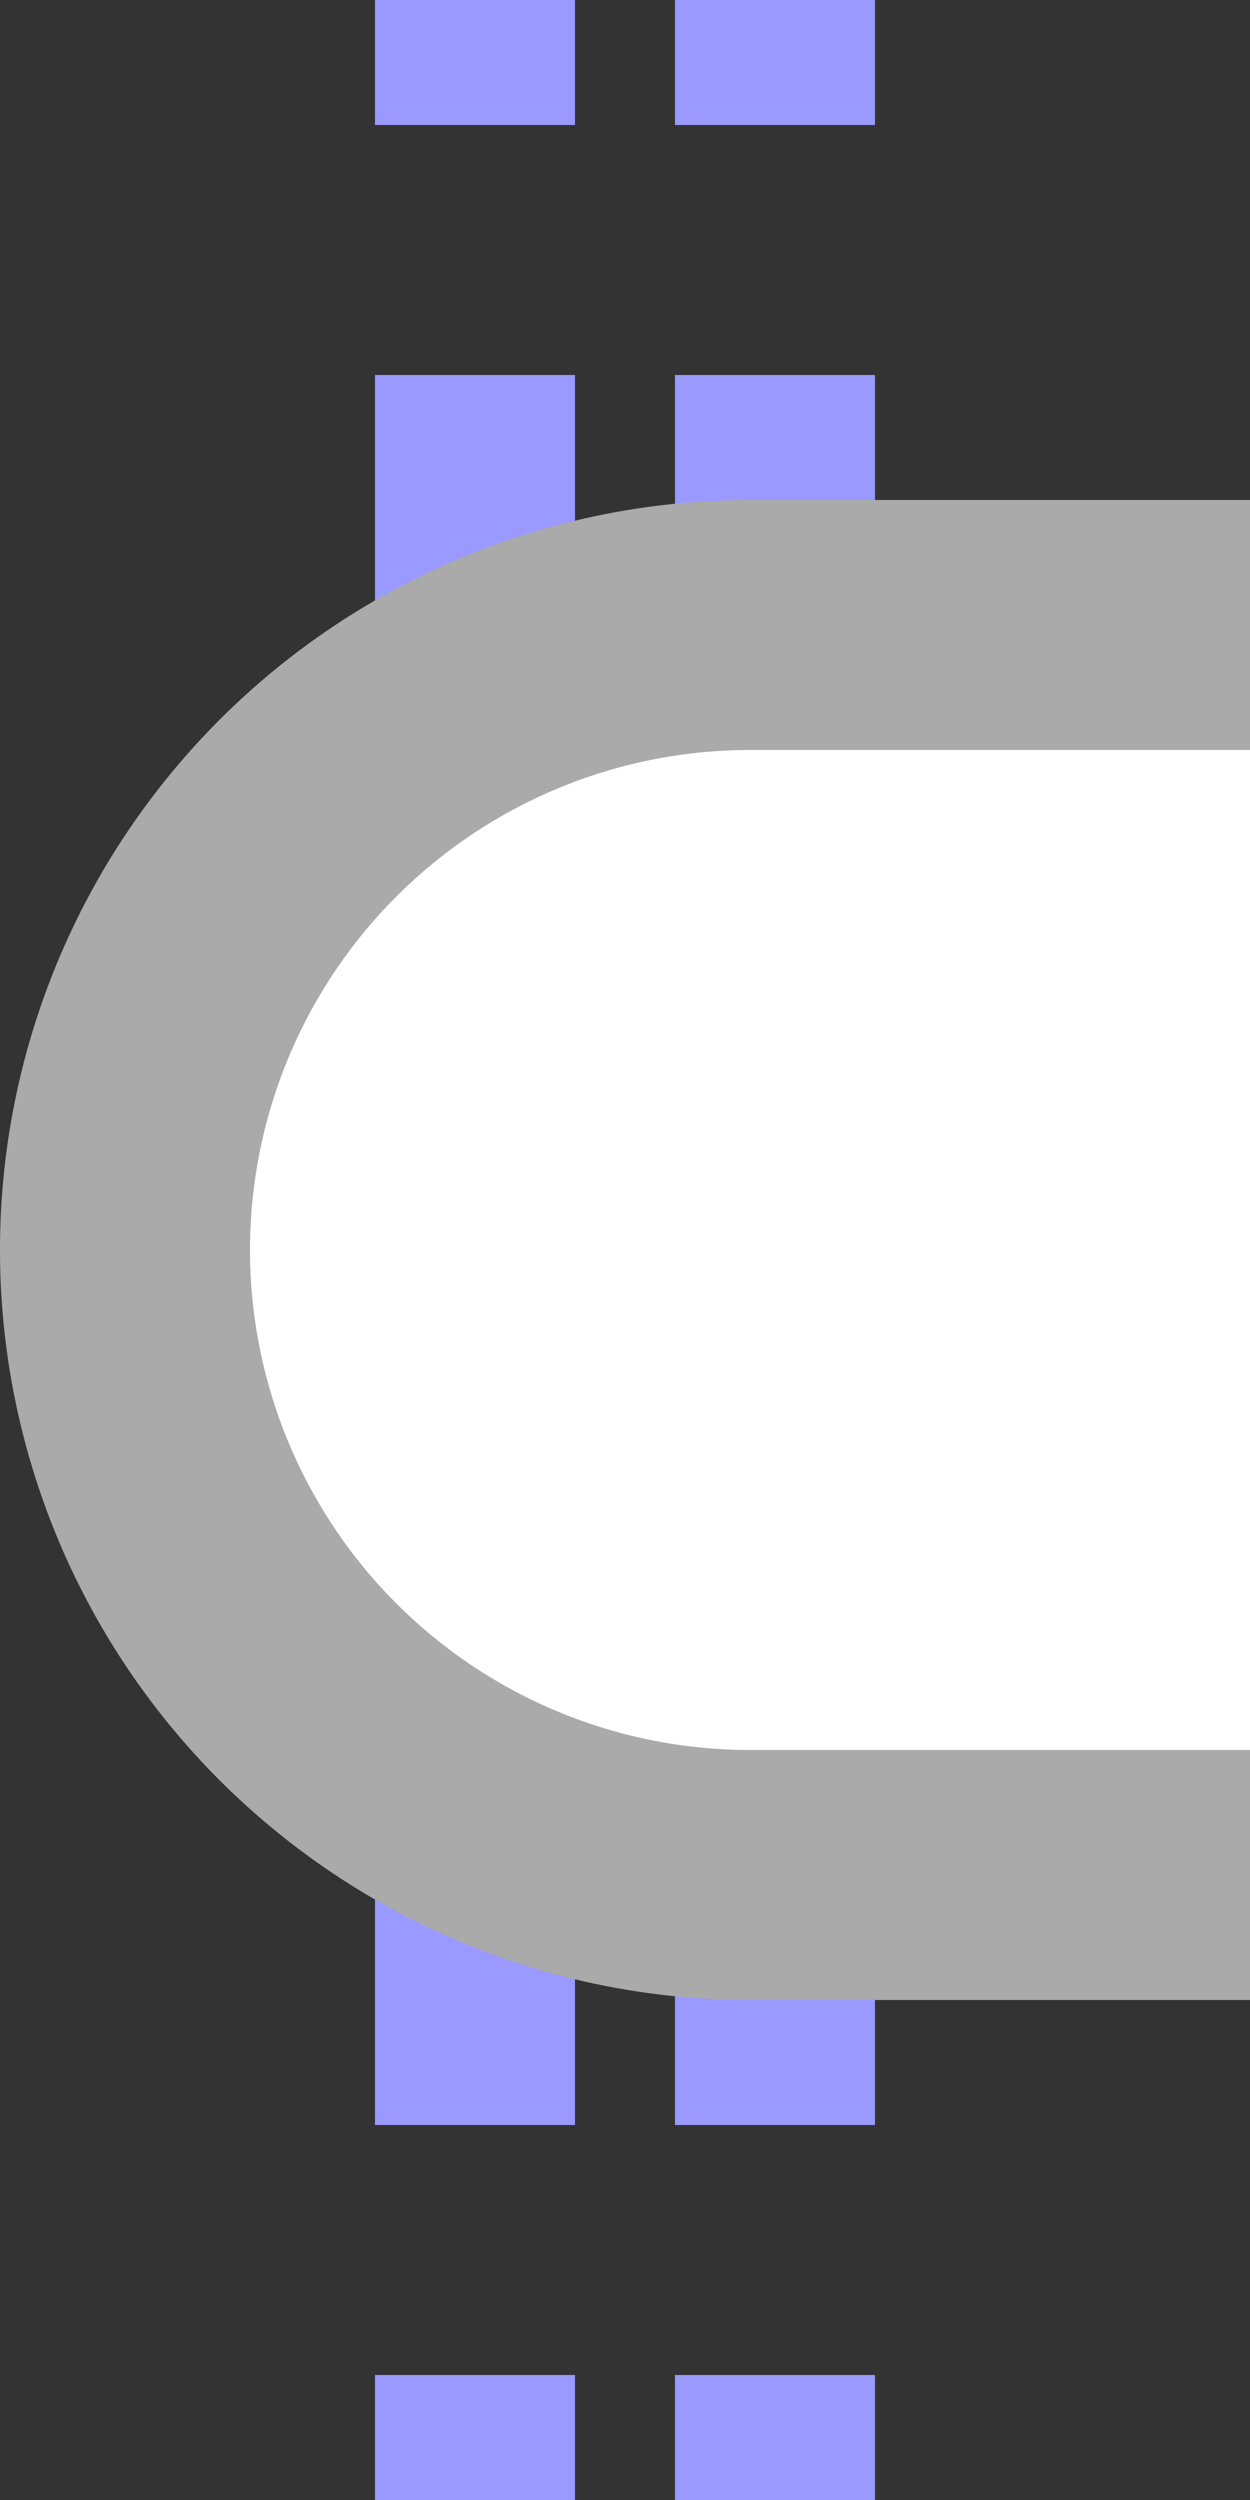
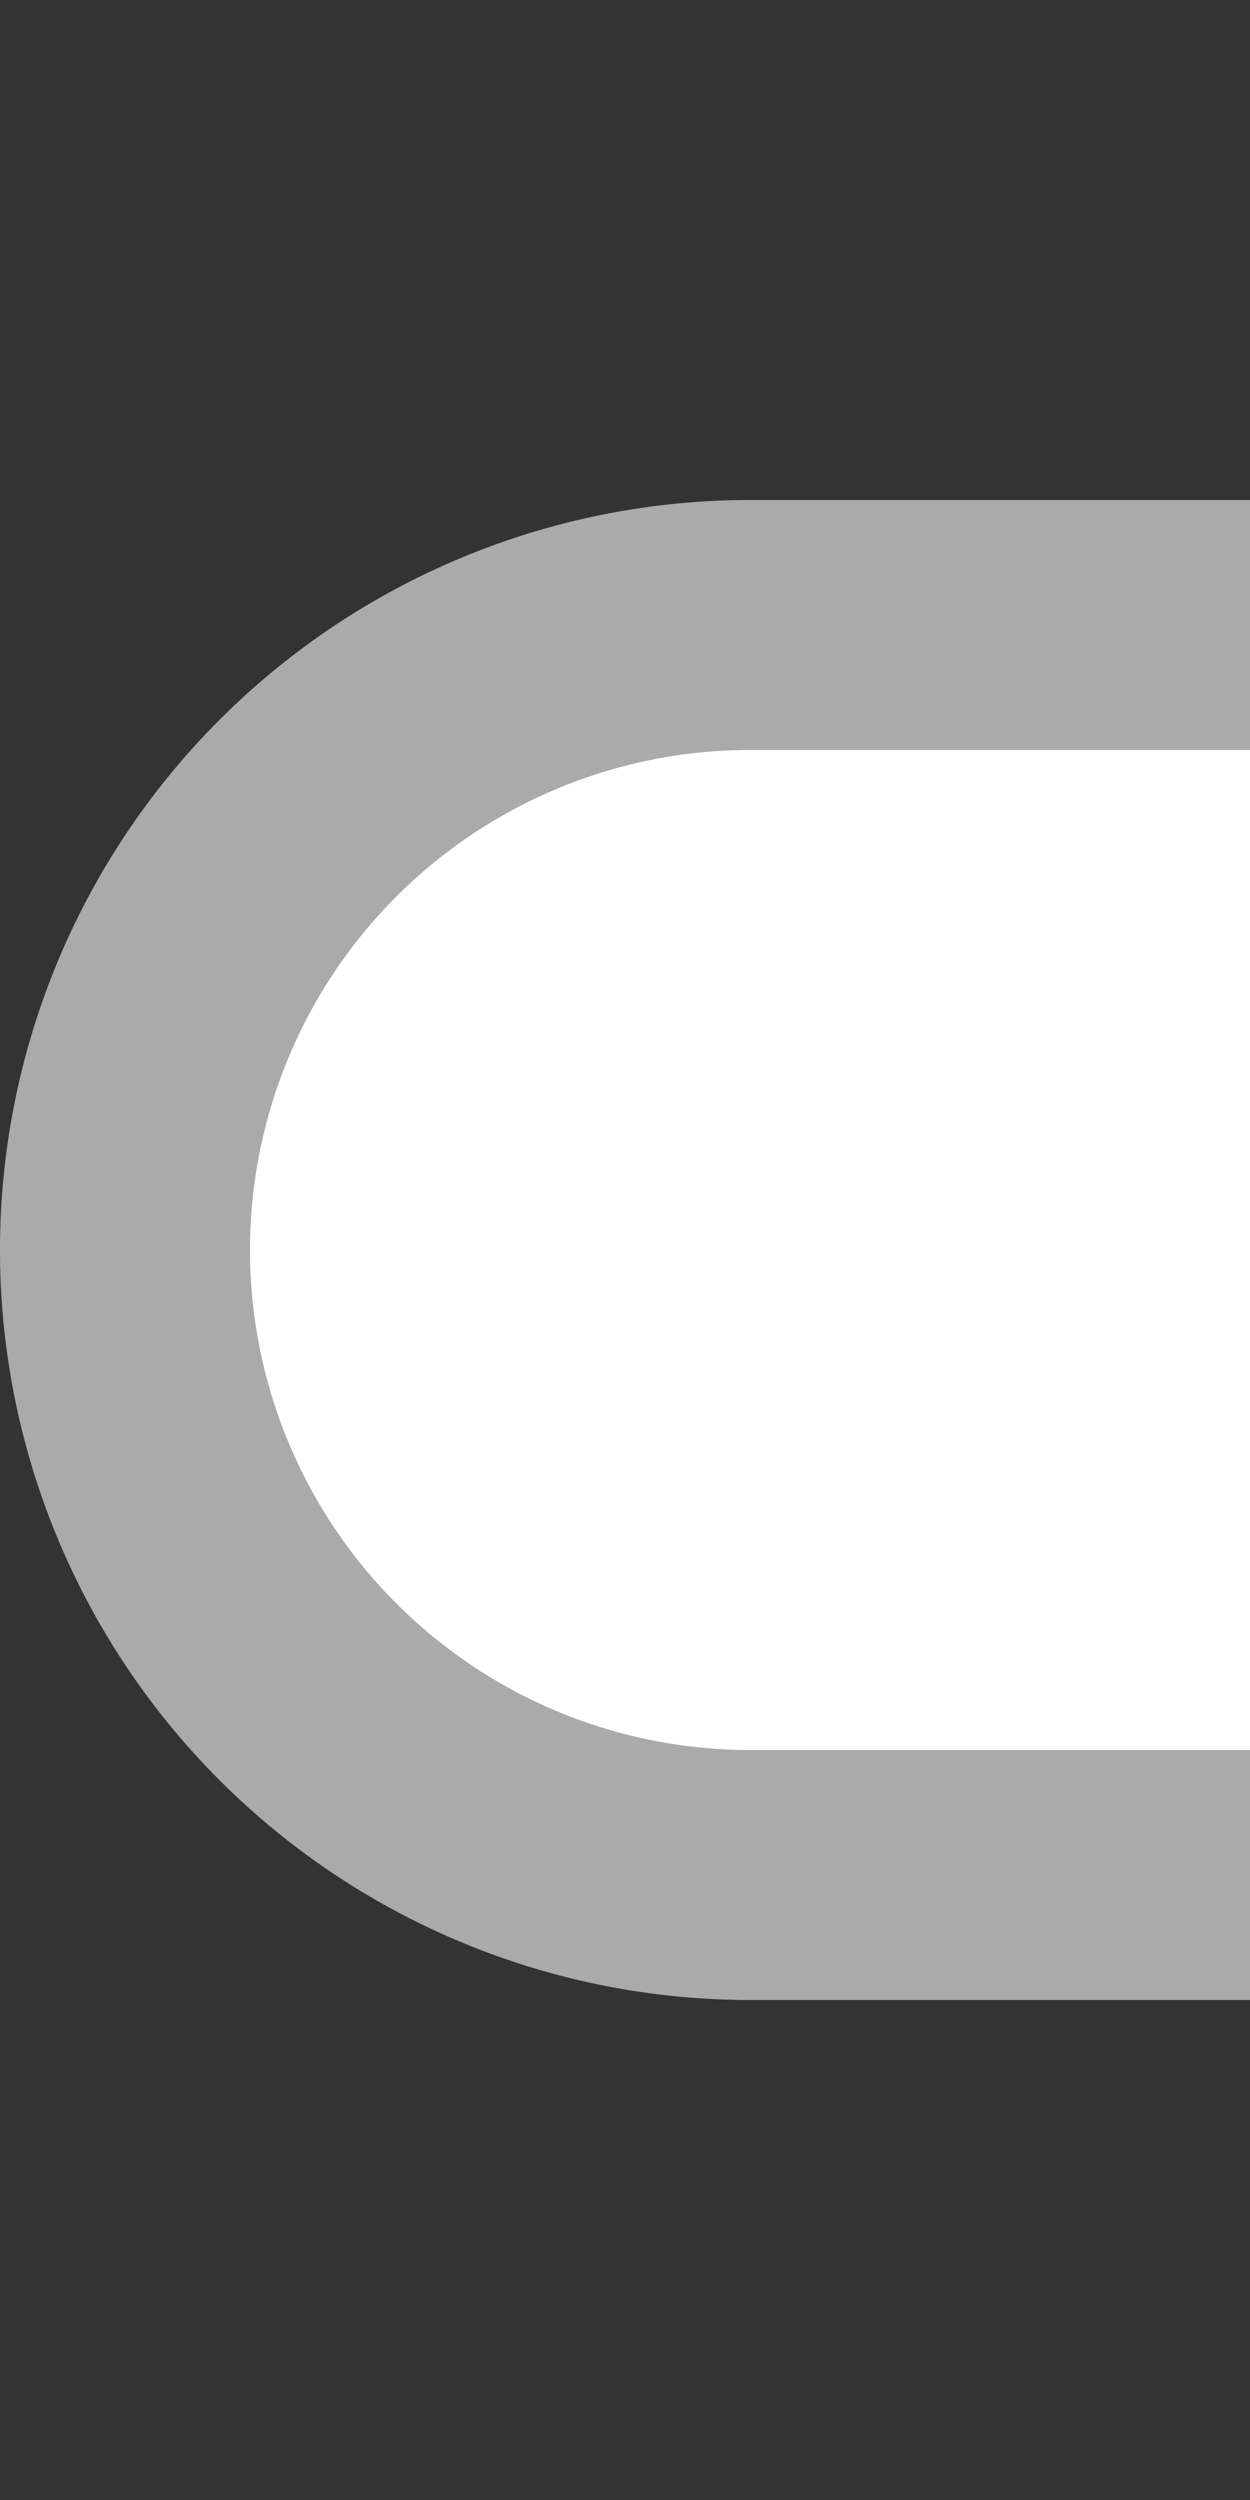
<svg xmlns="http://www.w3.org/2000/svg" width="250" height="500">
  <rect width="100%" height="100%" fill="#333333" stroke="none" />
  <title>etdINT-L lavender</title>
-   <path stroke="#9999FF" d="M 95,525 V 0 m 60,525 V 0" stroke-width="40" stroke-dasharray="50" />
  <path stroke="#AAA" fill="#FFF" d="M 250,125 H 150 a 125,125 0 0 0 0,250 H 250" stroke-width="50" />
</svg>